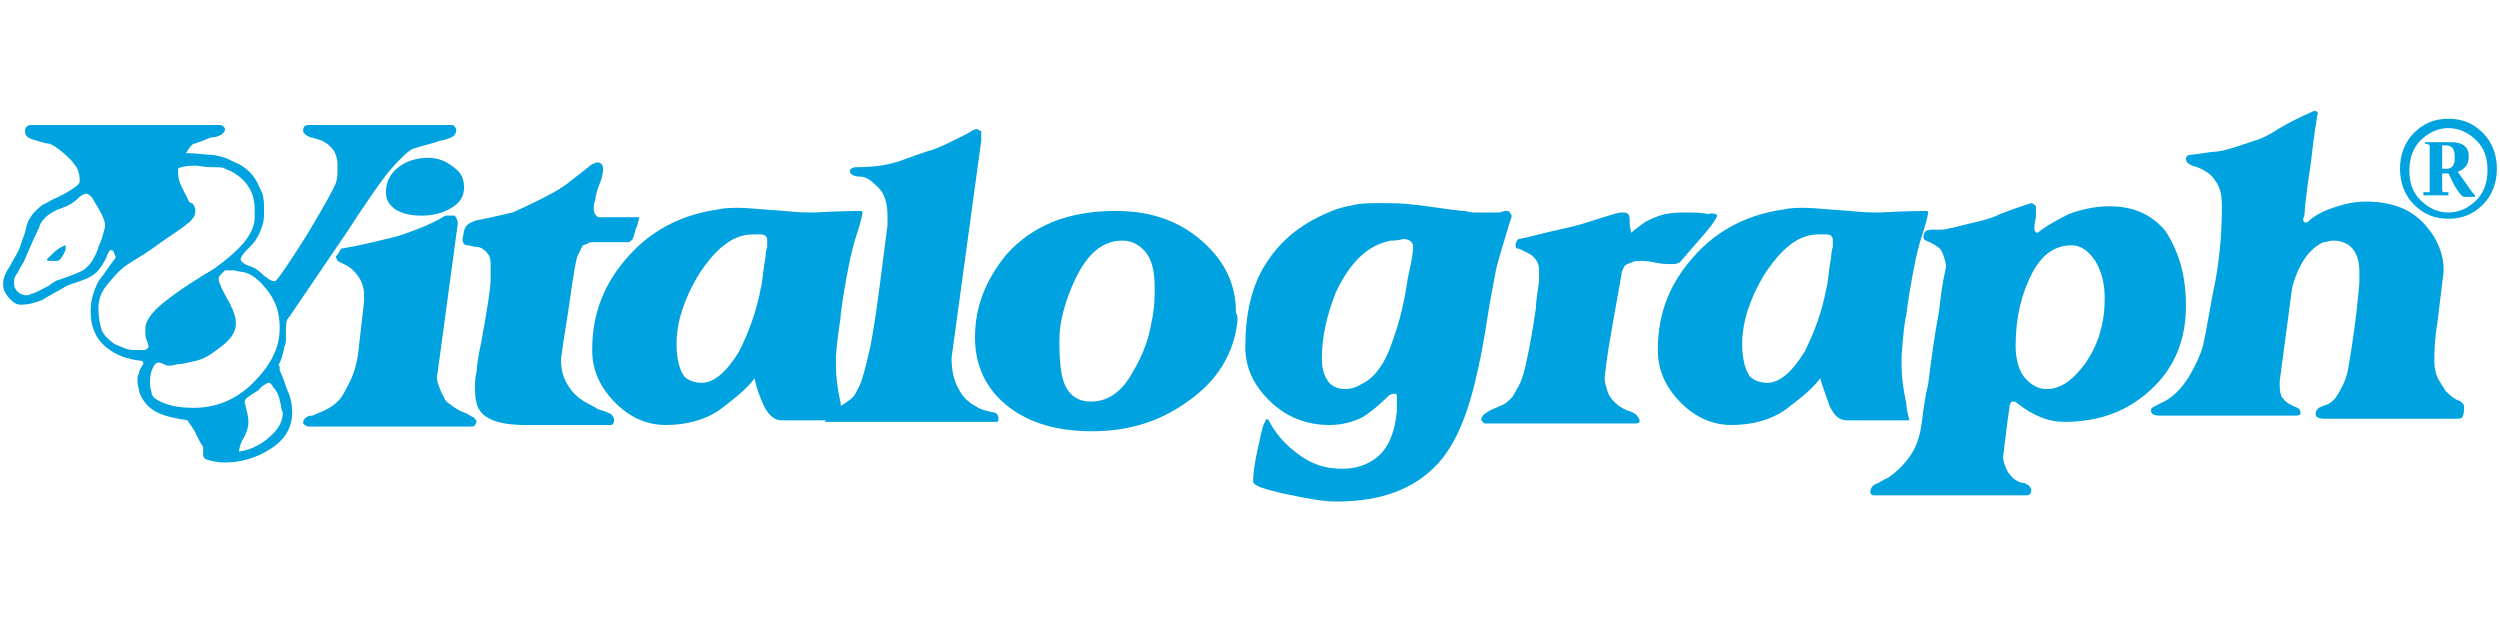
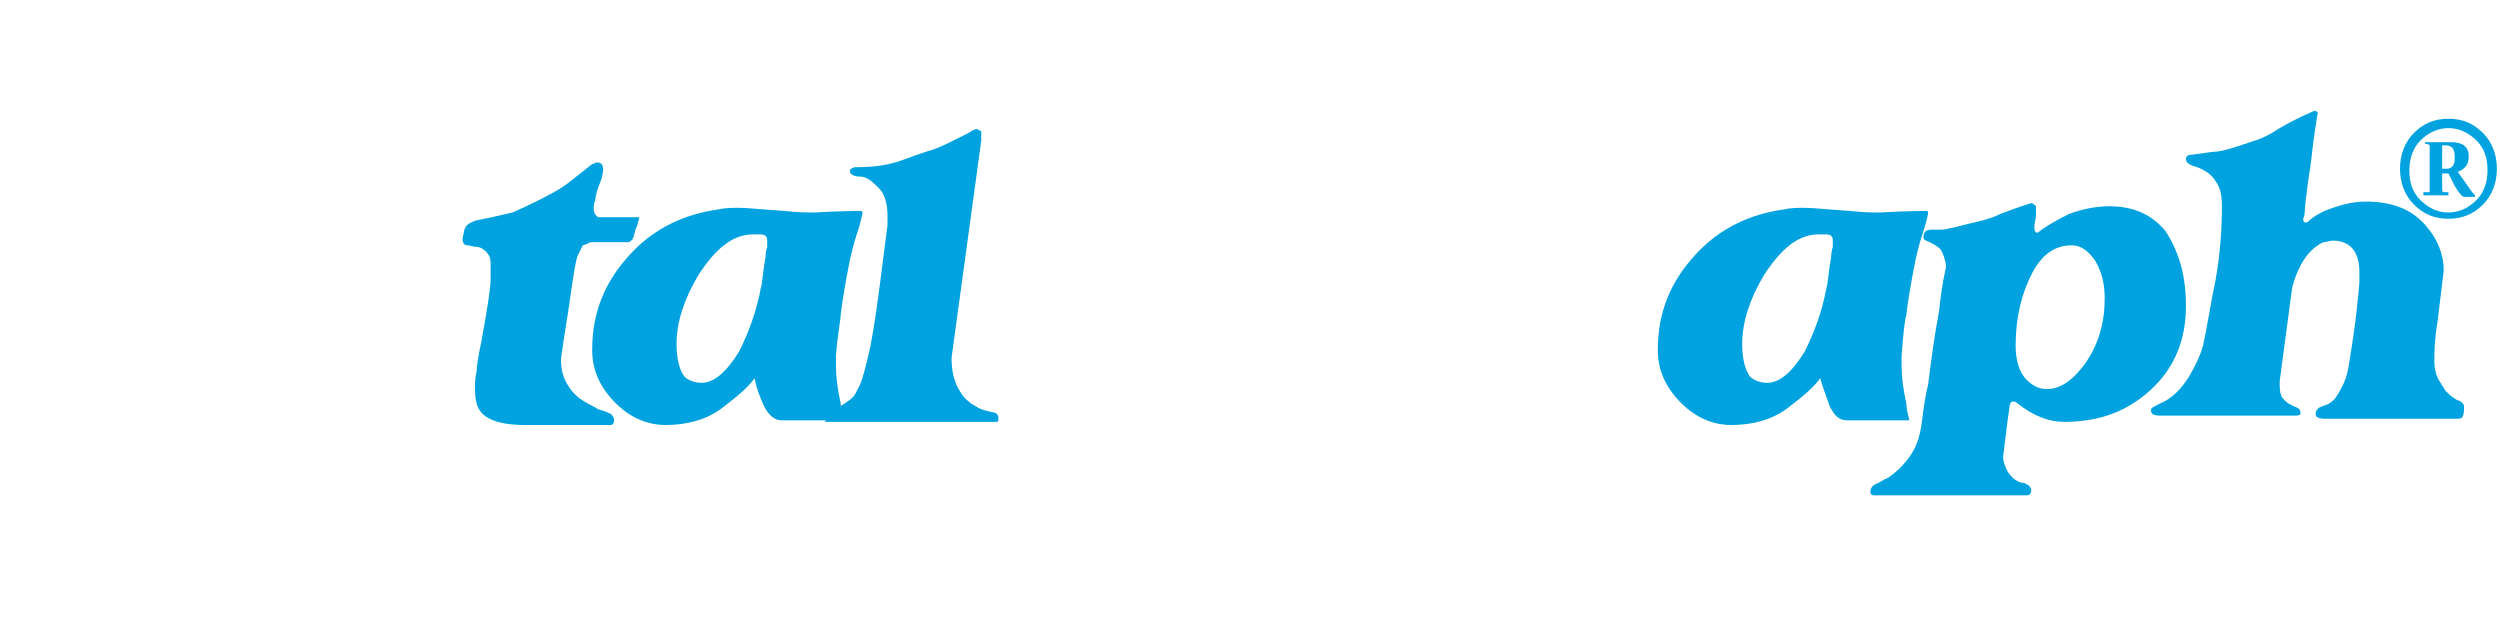
<svg xmlns="http://www.w3.org/2000/svg" enable-background="new 0 0 160 40" viewBox="0 0 160 40">
  <g fill="#00a3df">
-     <path d="m17.9 23.7s.2.4.5 1.3c.2.4.3.9.3 1.4 0 1-.5 1.8-1.5 2.4-.8.5-1.8.8-2.8.8-.5 0-.9-.1-1.2-.2-.2-.1-.2-.2-.2-.4s0-.3 0-.4c-.2-.3-.3-.5-.4-.7-.2-.5-.5-.8-.6-1-.6-.1-1.2-.2-1.7-.4s-.9-.5-1.2-1c-.1-.2-.2-.4-.2-.5s-.1-.3-.1-.6c0-.2 0-.4.1-.5 0-.2.1-.3.2-.5.1-.1.1-.2 0-.3-1-.1-1.7-.4-2.2-.8-.7-.5-1.1-1.3-1.1-2.4 0-.7.2-1.3.5-1.9.4-.5.7-1 1.1-1.5 0-.1 0-.1-.1-.3 0-.1-.1-.2-.2-.2s-.2.2-.3.5c-.2.4-.4.7-.6.9s-.5.4-1.1.6-.9.3-1 .4c-.7.4-1.1.6-1.4.8-.5.2-.9.3-1.4.3-.2 0-.4-.1-.6-.3-.3-.3-.5-.6-.5-1 0-.3.1-.7.4-1.1.2-.4.4-.7.6-1.1.1-.2.2-.6.4-1.1.1-.5.2-.8.3-.9.2-.4.5-.6.7-.8.1-.1.4-.2.7-.4.7-.3 1-.5 1-.5.5-.3.8-.5.8-.7s0-.5-.2-.9c-.1-.1-.2-.3-.4-.5-.5-.5-.9-.8-1.3-1-.3 0-.8-.2-1.2-.3-.2-.1-.4-.2-.4-.5s.2-.4.4-.4h12.1s.1 0 .2.1.1.1.1.2-.1.2-.2.3c-.2.1-.4.2-.7.2-.3.1-.5.2-.5.2-.3.1-.5.2-.6.2-.2.1-.3.3-.5.6.7 0 1.2.1 1.5.1s.7.1 1 .2.6.3.9.4c.5.3.8.6 1 .9s.3.6.5 1c.1.4.1.7.1 1 0 .4 0 .7-.1 1s-.2.6-.4.9c-.1.2-.4.5-.7.8-.2.2-.3.4-.3.5s.2.3.5.4.5.2.6.3c.3.2.4.4.5.4.2.2.4.3.6.3.1 0 .8-1 2-2.9 1.2-2 1.8-3.1 1.9-3.4s.1-.6.1-.8 0-.3 0-.4c0-.3-.1-.6-.2-.8-.2-.3-.4-.5-.8-.7-.3-.1-.6-.2-.7-.2-.3-.1-.5-.3-.5-.4 0-.3.1-.4.4-.4h9.2c.1.1.2.2.2.3s0 .2-.1.3c0 .1-.2.2-.5.3s-.5.1-.7.2c-.7.2-1.1.3-1.4.4s-.6.4-1 .8c-.7.7-1.4 1.7-2.2 2.9-.5.7-.9 1.4-1.4 2.1l-3.4 5c-.2.2-.2.5-.2.8v.5c0 .2 0 .4-.1.6-.1.5-.2.9-.4 1.2.1-.1.1.1.1.3m-12-7c.1-.2.3-.5.4-.9.2-.4.3-.8.4-1.2.1-.3-.1-.8-.6-1.6-.2-.4-.4-.6-.6-.6-.1 0-.3.1-.4.2-.4.4-.8.6-1.1.7-.6.2-1.1.5-1.4 1 0 0-.1.3-.4.9l-.7 1.6c-.2.3-.3.5-.4.7-.1.1-.2.3-.2.5s0 .4.1.5c.1.2.4.4.7.4 0 0 .2 0 .3-.1.2 0 .5-.2 1.1-.5.4-.3.6-.4.7-.4.6-.2 1.1-.4 1.3-.5.3-.1.6-.4.8-.7m-2.2 0c.2-.1.3-.3.5-.7v-.3c-.1 0-.3.1-.7.4-.3.3-.5.5-.5.5 0 .1.1.1.3.1h.3zm12.6-2.8c0-.3 0-.4 0-.5 0-.7-.2-1.2-.5-1.6s-.8-.8-1.4-1c-.1-.1-.4-.1-.9-.1-.4 0-.8-.1-1-.1-.6 0-1 .1-1.1.2v.3c0 .3.1.6.2.8l.5 1c.1.1.1.1.2.1.1.1.2.3.2.4 0 .2 0 .3-.1.5-.1.1-.2.3-.4.4-.3.3-1 .7-2.1 1.5-.4.3-.9.6-1.7 1.1-.6.4-1 .9-1.4 1.4s-.5 1-.5 1.4c0 .6.1 1.1.2 1.4s.4.6.8.9c.2.1.5.2.7.3.3.1.5.1.7.1h.4.2c.1-.1.2-.1.2-.2 0 0 0-.2-.1-.4s-.1-.4-.1-.6 0-.4.1-.6.2-.4.4-.6c.4-.5 1.7-1.5 3.9-2.8 1.8-1.3 2.6-2.3 2.6-3.3m1.6 7.1c0-.9-.2-1.6-.7-2.3-.6-.8-1.1-1.2-1.7-1.3-.2 0-.4-.1-.6-.1s-.4 0-.5 0c0 0-.1.1-.2.2s-.2.2-.2.3 0 .3.1.4c0 .1.2.5.6 1.2.3.6.4 1 .4 1.3 0 .6-.4 1.1-1.1 1.6-.5.4-1 .7-1.5.8s-.8.2-1 .2-.4.1-.6.1-.3 0-.4-.1c-.1 0-.2-.1-.3-.1-.2 0-.3.1-.4.3s-.2.5-.2.9c0 .2 0 .4.1.7 0 .3.3.5.8.7s1.1.3 1.9.3c1.4 0 2.7-.5 3.8-1.6s1.7-2.2 1.7-3.5m.1 5.1c0-.2-.1-.4-.1-.5-.1-.4-.2-.6-.4-.8-.1-.2-.2-.3-.3-.3s-.2.1-.4.2c0 0-.1.1-.3.3-.3.2-.5.3-.6.4-.2.1-.3.3-.2.5.1.4.2.8.2 1.1s-.1.7-.4 1.2c-.1.2-.2.5-.2.7.7-.1 1.3-.4 1.8-.8.6-.5 1-1 1-1.7-.1-.2-.1-.3-.1-.3" />
-     <path d="m21.9 15.9c1.2-.2 2.4-.5 3.6-.8 1.2-.4 2.2-.8 3-1.3h.3.3c.1.1.2.3.2.5l-1.3 9.6c-.1.3 0 .6.2 1.1.2.4.3.7.5.8.4.3.7.5 1 .6s.5.3.6.3c.1.1.2.2.2.3-.1.2-.1.3-.3.3h-10.4c-.2 0-.3-.1-.4-.2 0-.1 0-.2.1-.3s.2-.2.5-.2c.2-.1.5-.2.9-.4s.6-.4.8-.6.4-.6.7-1.2.4-1.1.5-1.6l.4-3.5c0-.1 0-.1 0-.2v-.2c0-.6-.2-1.1-.7-1.6-.2-.2-.4-.3-.6-.4s-.4-.2-.4-.2c0-.1-.1-.2-.1-.2 0-.1 0-.1.1-.2.2-.3.2-.4.3-.4m7.8-3.9c0 .6-.3 1-.8 1.3s-1.1.5-1.9.5c-.7 0-1.2-.1-1.7-.4-.4-.3-.6-.6-.6-1.1 0-.7.3-1.2.8-1.6s1.2-.6 1.9-.6c.6 0 1.1.2 1.5.5.6.4.8.8.8 1.4" />
    <path d="m40.9 14c-.1.3-.1.5-.2.6-.1.4-.2.7-.2.7-.1.1-.2.2-.3.2s-.3 0-.6 0h-1.6c-.2 0-.3 0-.4.1-.1 0-.2.1-.3.1l-.3.6c-.1.1-.3 1.2-.6 3.4-.1.7-.3 1.8-.5 3.3 0 .5.1 1 .3 1.4s.5.8.9 1.1.9.5 1.2.7c.4.1.6.2.8.3.1.1.2.2.2.4s-.1.3-.2.3h-5.5c-1.9 0-2.9-.5-3.1-1.4-.1-.4-.1-.7-.1-1s0-.6.1-1c0-.3.1-1 .3-1.9.4-2.2.6-3.5.6-4 0-.1 0-.2 0-.5 0-.2 0-.4 0-.5 0-.4-.1-.6-.3-.8s-.4-.3-.6-.3-.4-.1-.6-.1-.3-.2-.3-.4l.1-.5c0-.1.1-.3.2-.4s.3-.2.6-.3c1.1-.2 1.8-.4 2.3-.5.2-.1.7-.3 1.5-.7s1.6-.8 2.2-1.3c.5-.4.9-.7 1.4-1.1.1 0 .2-.1.3-.1s.2 0 .3.1c0 0 .1.1.1.3 0 .1 0 .4-.2.9s-.3.9-.3 1.1c-.1.2-.1.4-.1.6s.1.4.3.5h.3.6 1.2.5z" />
    <path d="m54 26.9h-4c-.4 0-.8-.3-1.1-.9-.5-1.1-.6-1.7-.6-1.8-.5.7-1.3 1.3-2.2 2-1 .7-2.2 1-3.5 1-1.2 0-2.3-.5-3.2-1.4-1-1-1.5-2.1-1.5-3.4 0-2.4.8-4.4 2.5-6.2 1.5-1.6 3.4-2.5 5.6-2.8.4-.1.9-.1 1.3-.1.5 0 1.4.1 2.9.2.9.1 1.5.1 1.9.1 1.8-.1 2.8-.1 3-.1.1 0 .1.1.1.1 0 .1-.1.6-.4 1.5-.2.6-.3 1.1-.4 1.5-.3 1.5-.5 2.7-.6 3.6 0 .3-.2 1.2-.3 2.6v.3.3c0 .7.1 1.5.3 2.4 0 .3.1.7.2 1.1m-5.3-8.5c.1-.3.1-.9.3-2 0-.1 0-.3.1-.6 0-.1 0-.3 0-.4s0-.2-.1-.3-.3-.1-.4-.1c-.2 0-.3 0-.4 0-1.3 0-2.4.9-3.5 2.6-.9 1.5-1.4 3-1.4 4.4 0 1 .2 1.7.5 2.1.2.2.6.4 1.1.4.8 0 1.6-.7 2.4-2 .6-1.2 1.1-2.5 1.4-4.1" />
    <path d="m53.1 26.4c.7-.4 1.2-.7 1.5-1 .1-.1.2-.3.4-.7s.4-1.2.7-2.5c.4-2.1.7-4.7 1.1-7.8 0-.1 0-.2 0-.3v-.3c0-.8-.2-1.5-.7-1.9-.4-.4-.7-.6-1.1-.6s-.6-.2-.6-.3 0-.2.1-.2c.1-.1.2-.1.3-.1 1 0 1.9-.1 2.8-.4.8-.3 1.4-.5 1.7-.6.8-.2 1.7-.7 2.7-1.2.3-.2.5-.3.6-.2.1 0 .1.1.2.1v.3.3l-1.9 13.9c0 .7.1 1.2.3 1.7.2.4.4.8.8 1.1.2.2.5.3.6.4.2.1.5.2 1 .3.2 0 .3.2.3.4 0 .1 0 .2-.1.2s-.1 0-.1 0h-10.9c.1-.3.2-.5.3-.6" />
-     <path d="m79.2 20.5c-.2 2.1-1.3 3.9-3.2 5.2-1.8 1.3-3.8 1.9-6.1 1.9-2.2 0-4-.5-5.4-1.6s-2.1-2.6-2.1-4.4c0-2 .7-3.7 2-5.3 1.7-1.9 4-2.8 7-2.8 2.2 0 4 .6 5.5 1.9s2.2 2.8 2.2 4.6c.1.2.1.3.1.5m-5.5.1c.2-.9.2-1.6.2-2.2 0-1.1-.2-1.9-.7-2.4-.4-.4-.8-.6-1.4-.6-1.2 0-2.2.8-3 2.5-.6 1.3-1 2.6-1 3.9s.1 2.2.3 2.7c.3.8.9 1.2 1.7 1.2 1.1 0 2-.6 2.7-1.9.6-1 1-2 1.2-3.2" />
-     <path d="m95.7 17.5c-.1.6-.3 1.5-.5 2.8s-.4 2.4-.6 3.3c-.6 2.8-1.4 4.8-2.6 6.1-1.5 1.6-3.6 2.4-6.5 2.4-.8 0-1.9-.2-3.3-.5-1.3-.3-2-.5-2-.8 0-.5.1-1.2.3-2.1s.3-1.4.4-1.6c0 0 .1-.1.1-.2s.1-.1.2 0c.4.8 1 1.5 1.8 2.1.9.7 1.8 1 2.9 1s2-.4 2.6-1.1c.5-.6.8-1.5.9-2.6 0-.1 0-.2 0-.4s0-.3 0-.4c0-.2 0-.3-.1-.3s-.2 0-.4.1c-.6.6-1.2 1.1-1.7 1.4-.6.3-1.3.5-2.1.5-1.5 0-2.8-.5-3.9-1.6-1-1-1.5-2.1-1.5-3.4 0-2.1.4-3.9 1.3-5.3 1-1.6 2.4-2.7 4.5-3.5.3-.1.7-.2 1.2-.3s1-.1 1.5-.1c.8 0 1.6 0 2.3.1 1 .1 2.1.3 3.1.4.3 0 .5.1.7.1h.7.9c.2 0 .3-.1.5-.1.1 0 .2 0 .3.2.1.1 0 .3-.1.6-.5 1.7-.8 2.6-.9 3.2m-5.3-1.9c-.1-.2-.3-.3-.6-.3-.4.1-.6.1-.8.1-1.5.3-2.6 1.4-3.5 3.3-.6 1.5-.9 2.9-.9 4.2 0 .6.1 1.1.4 1.5.2.3.6.5 1.1.5.3 0 .7-.1 1-.3.9-.4 1.6-1.4 2.1-3 .4-1.1.7-2.4.9-3.8.3-1.3.4-2.1.3-2.2" />
-     <path d="m109.9 13.8c0 .1-.3.6-1.1 1.5s-1.2 1.4-1.3 1.5c-.1 0-.2.1-.3.1s-.2 0-.3 0c-.2 0-.5 0-1-.1-.4-.1-.7-.1-.9-.1s-.4 0-.6.1-.3.1-.4.2-.1.2-.2.4c0 0-.2 1.2-.6 3.4s-.5 3.3-.5 3.4c0 .3.1.6.2.9s.3.5.5.7.4.3.6.4.3.1.5.2.3.2.4.4 0 .3-.2.3h-9.7c-.1-.1-.2-.2-.2-.2 0-.3.2-.4.5-.6.4-.2.7-.3.9-.4s.4-.3.6-.5c.1-.2.3-.5.5-.9.2-.5.3-.9.4-1.4.2-.9.4-2 .6-3.4 0-.4.1-1 .2-1.7 0-.1 0-.2 0-.4 0-.4 0-.6-.1-.8s-.2-.3-.3-.4-.3-.2-.5-.3-.4-.2-.5-.2-.1-.1-.1-.3c.1-.2.1-.3.2-.3.6-.1 1.6-.4 3-.7.5-.1 1.2-.3 2.1-.6.7-.2 1.2-.4 1.5-.4.2 0 .3 0 .4.1s.1.3.1.6.1.5.1.6c.2-.2.5-.4.9-.7.4-.2.8-.4 1.3-.5s.9-.1 1.3-.1c.5 0 1 0 1.4.1.3-.1.6 0 .6.1" />
    <path d="m122.2 26.9h-4c-.5 0-.8-.3-1.1-.9-.4-1.1-.6-1.7-.6-1.8-.5.7-1.3 1.3-2.2 2-1 .7-2.2 1-3.5 1-1.2 0-2.3-.5-3.2-1.4-1-1-1.5-2.1-1.5-3.4 0-2.4.8-4.4 2.5-6.2 1.5-1.6 3.4-2.5 5.6-2.8.4-.1.9-.1 1.3-.1.5 0 1.4.1 2.9.2.9.1 1.5.1 1.9.1 1.8-.1 2.8-.1 3-.1.1 0 .1.1.1.1 0 .1-.1.6-.4 1.5-.2.6-.3 1.1-.4 1.5-.3 1.5-.5 2.7-.6 3.6-.1.3-.2 1.2-.3 2.6v.3.3c0 .7.1 1.5.3 2.4 0 .3.1.7.2 1.1m-5.3-8.5c.1-.3.1-.9.3-2 0-.1 0-.3.1-.6 0-.1 0-.3 0-.4s0-.2-.1-.3-.3-.1-.4-.1c-.2 0-.3 0-.4 0-1.3 0-2.4.9-3.5 2.6-.9 1.5-1.4 3-1.4 4.4 0 1 .2 1.7.5 2.1.2.2.6.4 1.1.4.8 0 1.6-.7 2.4-2 .6-1.2 1.1-2.5 1.4-4.1" />
    <path d="m139.9 19.6c0 2.1-.7 3.9-2.2 5.3s-3.3 2.1-5.6 2.1c-.5 0-1-.1-1.5-.3s-1-.5-1.5-.9c-.1-.1-.2-.1-.3-.1s-.2.2-.2.4c0 .1-.1.6-.2 1.5s-.2 1.5-.2 1.7.1.5.3.9c.2.3.5.6.9.7.1 0 .2 0 .3.1.1 0 .2.1.3.3 0 .3-.1.4-.3.4h-9.6-.2c-.1 0-.2-.1-.2-.2 0-.2.1-.4.3-.5.3-.1.5-.3.8-.4.6-.4 1.1-.9 1.5-1.5s.6-1.3.7-2.1.2-1.6.4-2.4c.2-1.6.4-3.1.7-4.7.1-.9.2-1.7.4-2.6.1-.3 0-.6-.1-.9s-.2-.5-.4-.6c-.1-.1-.3-.2-.5-.3-.3-.1-.4-.2-.4-.3 0-.3.1-.5.5-.5h.4c.3 0 .5 0 .8-.1.2 0 .8-.2 1.7-.4.4-.1.9-.2 1.5-.5 1.3-.5 2-.7 2-.7.1 0 .2.1.3.2v.7c-.1.4-.1.6-.1.7 0 .2.1.3.2.3.5-.4 1.2-.8 2-1.2.8-.3 1.7-.5 2.6-.5 1.5 0 2.7.5 3.6 1.6.9 1.4 1.3 2.9 1.3 4.8m-5.2-.5c0-1-.2-1.7-.6-2.4-.4-.6-.9-1-1.5-1-1.1 0-1.9.6-2.5 1.7-.7 1.3-1.1 2.9-1.1 4.7 0 .9.2 1.7.7 2.2.4.4.8.6 1.3.6.9 0 1.7-.6 2.5-1.7.8-1.2 1.2-2.5 1.2-4.1" />
    <path d="m157.3 26.8h-8.5c-.4 0-.6-.1-.6-.3s.1-.3.2-.4c0 0 .2-.1.5-.2s.6-.4.8-.8c.3-.5.5-1 .6-1.6.2-1.2.5-3 .7-5.4 0-.1 0-.2 0-.4 0-.1 0-.2 0-.3 0-1.3-.6-2-1.7-2-.2 0-.4.1-.6.1-.9.4-1.6 1.4-2 2.9l-.8 6c0 .4 0 .7.1.9 0 .1.1.2.3.4.1.1.3.2.5.3.3.1.4.2.4.3.1.2 0 .3-.3.3h-8.7c-.3 0-.5-.1-.5-.2-.1-.2 0-.3.2-.4 0 0 .2-.1.4-.2.7-.3 1.3-.9 1.8-1.7.4-.7.7-1.3.9-2 .3-1.4.5-2.8.8-4.2.3-1.7.4-3.3.4-4.7 0-.7-.1-1.2-.4-1.6-.3-.5-.8-.8-1.5-1-.2-.1-.4-.2-.4-.4s.1-.3.4-.3c.8-.1 1.3-.2 1.6-.2.7-.1 1.5-.4 2.4-.7.4-.1 1-.4 1.6-.8 1.2-.7 2-1 2.2-1.1.2 0 .3.1.2.3 0 .1-.2 1.1-.4 3-.3 1.9-.4 3-.4 3.2s-.1.4-.1.4c0 .2.1.3.3.2.4-.4 1-.7 1.6-.9s1.3-.4 2.1-.4c1.7 0 3 .5 3.9 1.6.7.8 1.1 1.8 1.1 2.8l-.4 3.3c-.2 1.2-.2 2-.2 2.5s.1 1 .4 1.4c.1.2.2.3.3.5.2.2.4.4.6.5.1.1.2.1.4.2.1.1.2.2.2.3 0 .7-.1.8-.4.8" />
    <path d="m156.7 14c-.9 0-1.6-.3-2.2-.9s-.9-1.4-.9-2.3.3-1.7.9-2.3 1.3-.9 2.2-.9 1.6.3 2.2.9.9 1.4.9 2.3-.3 1.7-.9 2.3-1.3.9-2.2.9m0-.4c.7 0 1.3-.3 1.8-.8s.7-1.2.7-1.9c0-.8-.2-1.4-.7-1.9s-1.1-.8-1.8-.8-1.3.3-1.8.8-.7 1.2-.7 1.9c0 .8.2 1.4.7 1.9s1.1.8 1.8.8m-1.5-4.4v-.1h1.7c.7 0 1.1.3 1.1.9 0 .5-.2.8-.7 1l.5.7c.2.3.4.6.6.8v.1h-.7c-.1 0-.3-.2-.6-.7-.2-.4-.3-.6-.4-.8h-.4v.9c0 .2 0 .3.1.3h.3v.2h-1.6v-.2h.4s0-.1 0-.3v-2.4c0-.2 0-.3 0-.3s-.1-.1-.3-.1m1.1.1v1.5h.3c.2 0 .3-.1.4-.2.1-.2.1-.3.1-.6 0-.5-.2-.7-.6-.7z" />
  </g>
</svg>